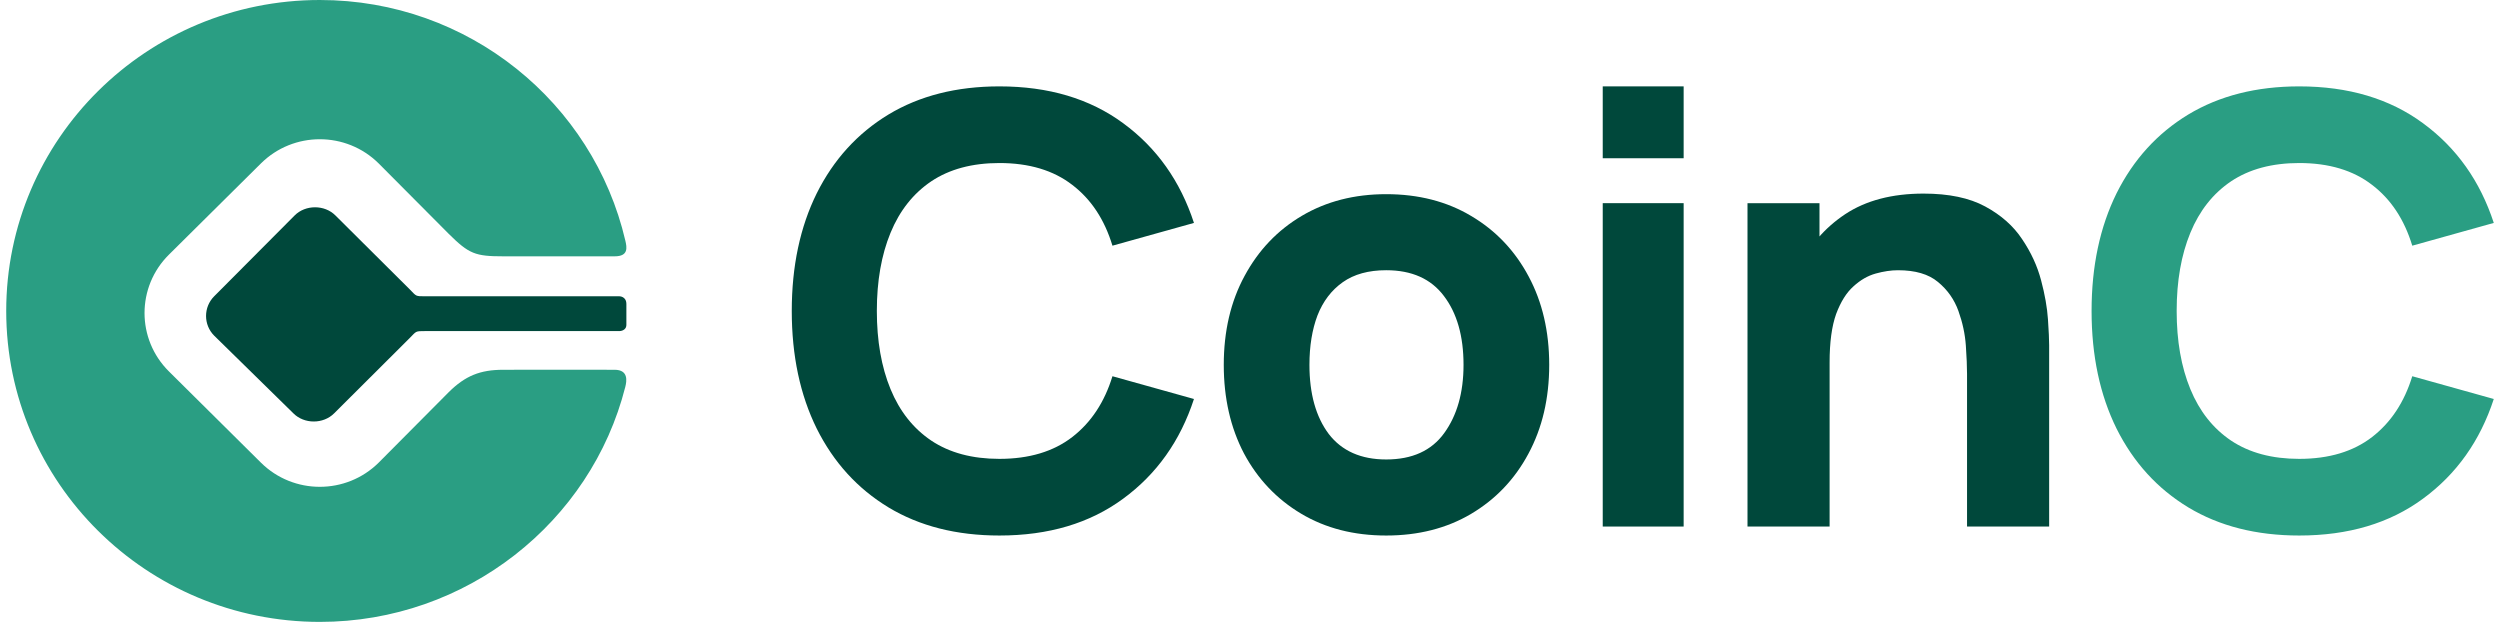
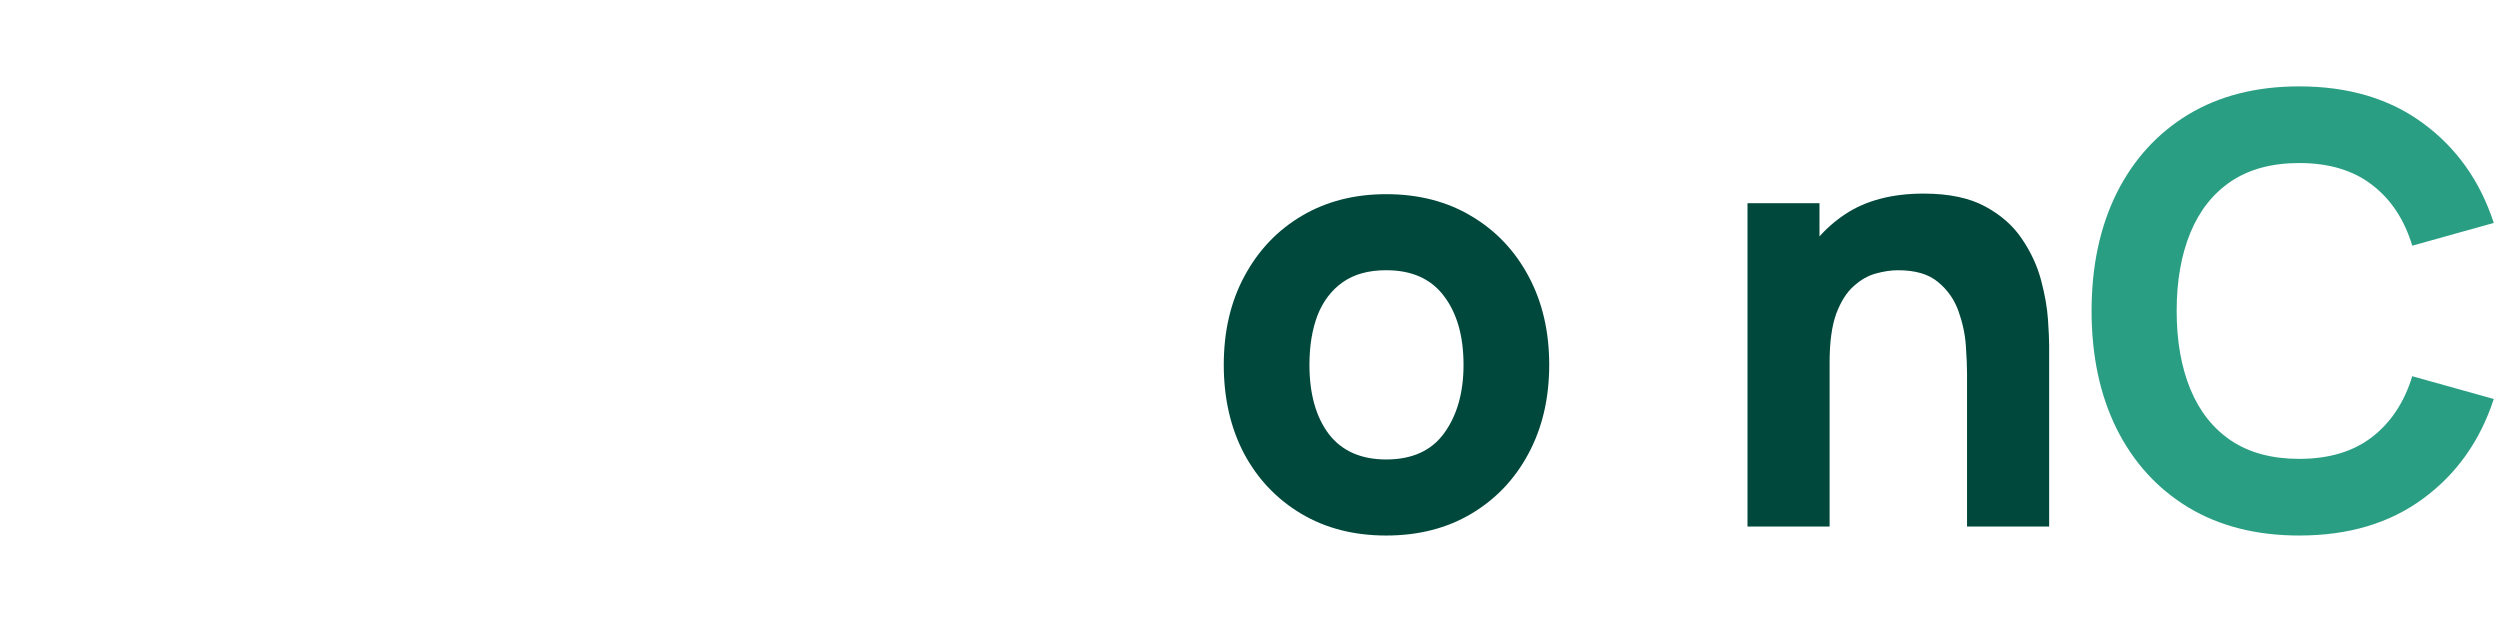
<svg xmlns="http://www.w3.org/2000/svg" width="201" height="50" viewBox="0 0 201 50" fill="none">
  <path d="M184.858 43.056C181.413 43.056 178.44 42.302 175.936 40.793C173.449 39.285 171.528 37.174 170.172 34.462C168.833 31.75 168.163 28.596 168.163 25.001C168.163 21.406 168.833 18.252 170.172 15.54C171.528 12.827 173.449 10.717 175.936 9.208C178.44 7.7 181.413 6.945 184.858 6.945C188.812 6.945 192.129 7.932 194.807 9.906C197.502 11.88 199.4 14.553 200.5 17.923L193.946 19.753C193.309 17.65 192.232 16.021 190.717 14.866C189.203 13.694 187.249 13.108 184.858 13.108C182.673 13.108 180.847 13.598 179.38 14.577C177.929 15.556 176.837 16.936 176.104 18.718C175.37 20.499 175.004 22.593 175.004 25.001C175.004 27.408 175.37 29.503 176.104 31.284C176.837 33.066 177.929 34.446 179.38 35.425C180.847 36.404 182.673 36.893 184.858 36.893C187.249 36.893 189.203 36.307 190.717 35.136C192.232 33.964 193.309 32.335 193.946 30.249L200.5 32.079C199.4 35.449 197.502 38.121 194.807 40.095C192.129 42.069 188.812 43.056 184.858 43.056Z" fill="#2A9E83" />
  <path d="M158.15 42.335V30.057C158.15 29.463 158.118 28.709 158.055 27.794C157.991 26.863 157.791 25.932 157.457 25.002C157.122 24.071 156.572 23.292 155.806 22.666C155.057 22.04 153.989 21.727 152.601 21.727C152.043 21.727 151.445 21.816 150.808 21.992C150.17 22.169 149.572 22.514 149.014 23.027C148.456 23.525 147.993 24.263 147.626 25.242C147.276 26.221 147.1 27.521 147.1 29.142L143.369 27.361C143.369 25.306 143.784 23.381 144.613 21.583C145.442 19.785 146.686 18.333 148.344 17.226C150.018 16.118 152.123 15.565 154.658 15.565C156.683 15.565 158.334 15.909 159.609 16.6C160.885 17.29 161.873 18.164 162.575 19.224C163.293 20.283 163.803 21.39 164.106 22.546C164.409 23.685 164.592 24.729 164.656 25.675C164.72 26.622 164.752 27.313 164.752 27.746V42.335H158.15ZM140.499 42.335V16.335H146.287V24.953H147.1V42.335H140.499Z" fill="#00483B" />
-   <path d="M128.86 12.723V6.945H135.365V12.723H128.86ZM128.86 42.334V16.334H135.365V42.334H128.86Z" fill="#00483B" />
  <path d="M111.45 43.056C108.851 43.056 106.57 42.47 104.609 41.298C102.648 40.127 101.117 38.514 100.017 36.459C98.933 34.389 98.391 32.014 98.391 29.334C98.391 26.621 98.949 24.238 100.065 22.183C101.181 20.113 102.72 18.5 104.681 17.345C106.642 16.189 108.898 15.611 111.45 15.611C114.049 15.611 116.329 16.197 118.29 17.369C120.267 18.54 121.806 20.161 122.906 22.232C124.006 24.286 124.557 26.653 124.557 29.334C124.557 32.03 123.998 34.413 122.882 36.483C121.782 38.538 120.243 40.151 118.266 41.322C116.305 42.478 114.033 43.056 111.45 43.056ZM111.45 36.941C113.538 36.941 115.093 36.235 116.114 34.822C117.15 33.394 117.668 31.564 117.668 29.334C117.668 27.022 117.142 25.177 116.09 23.797C115.053 22.416 113.507 21.726 111.45 21.726C110.031 21.726 108.867 22.047 107.958 22.689C107.049 23.331 106.371 24.222 105.925 25.361C105.494 26.501 105.279 27.825 105.279 29.334C105.279 31.661 105.797 33.514 106.834 34.895C107.886 36.259 109.425 36.941 111.45 36.941Z" fill="#00483B" />
-   <path d="M80.352 43.056C76.908 43.056 73.934 42.302 71.431 40.793C68.944 39.285 67.022 37.174 65.667 34.462C64.327 31.75 63.658 28.596 63.658 25.001C63.658 21.406 64.327 18.252 65.667 15.54C67.022 12.827 68.944 10.717 71.431 9.208C73.934 7.7 76.908 6.945 80.352 6.945C84.307 6.945 87.623 7.932 90.302 9.906C92.997 11.88 94.894 14.553 95.994 17.923L89.441 19.753C88.803 17.65 87.727 16.021 86.212 14.866C84.697 13.694 82.744 13.108 80.352 13.108C78.168 13.108 76.342 13.598 74.875 14.577C73.424 15.556 72.332 16.936 71.598 18.718C70.865 20.499 70.498 22.593 70.498 25.001C70.498 27.408 70.865 29.503 71.598 31.284C72.332 33.066 73.424 34.446 74.875 35.425C76.342 36.404 78.168 36.893 80.352 36.893C82.744 36.893 84.697 36.307 86.212 35.136C87.727 33.964 88.803 32.335 89.441 30.249L95.994 32.079C94.894 35.449 92.997 38.121 90.302 40.095C87.623 42.069 84.307 43.056 80.352 43.056Z" fill="#00483B" />
-   <path fill-rule="evenodd" clip-rule="evenodd" d="M26.967 17.321C26.097 16.448 24.561 16.448 23.691 17.321L17.219 23.822C16.349 24.696 16.349 26.113 17.219 26.986L23.589 33.233C24.459 34.107 25.994 34.107 26.864 33.233L32.94 27.178C33.497 26.619 33.373 26.619 34.208 26.619H49.807C49.807 26.619 50.361 26.619 50.361 26.11V24.444C50.361 23.822 49.807 23.822 49.807 23.822H34.208C33.373 23.822 33.497 23.822 32.94 23.262L26.967 17.321Z" fill="#00483B" />
-   <path fill-rule="evenodd" clip-rule="evenodd" d="M49.425 20.608H40.448C38.219 20.608 37.708 20.417 36.082 18.805L30.445 13.139C27.831 10.547 23.593 10.547 20.979 13.139L13.581 20.474C10.967 23.066 10.967 27.269 13.581 29.861L20.979 37.197C23.593 39.788 27.831 39.788 30.445 37.197L36.082 31.526C37.404 30.215 38.612 29.73 40.448 29.73C43.44 29.727 48.313 29.72 49.425 29.73C50.537 29.739 50.393 30.632 50.272 31.111C47.522 41.964 37.511 50 25.713 50C11.788 50 0.5 38.807 0.5 25C0.5 11.193 11.788 0 25.713 0C37.677 0 47.695 8.264 50.278 19.349C50.407 19.899 50.537 20.608 49.425 20.608Z" fill="#2A9E83" />
</svg>